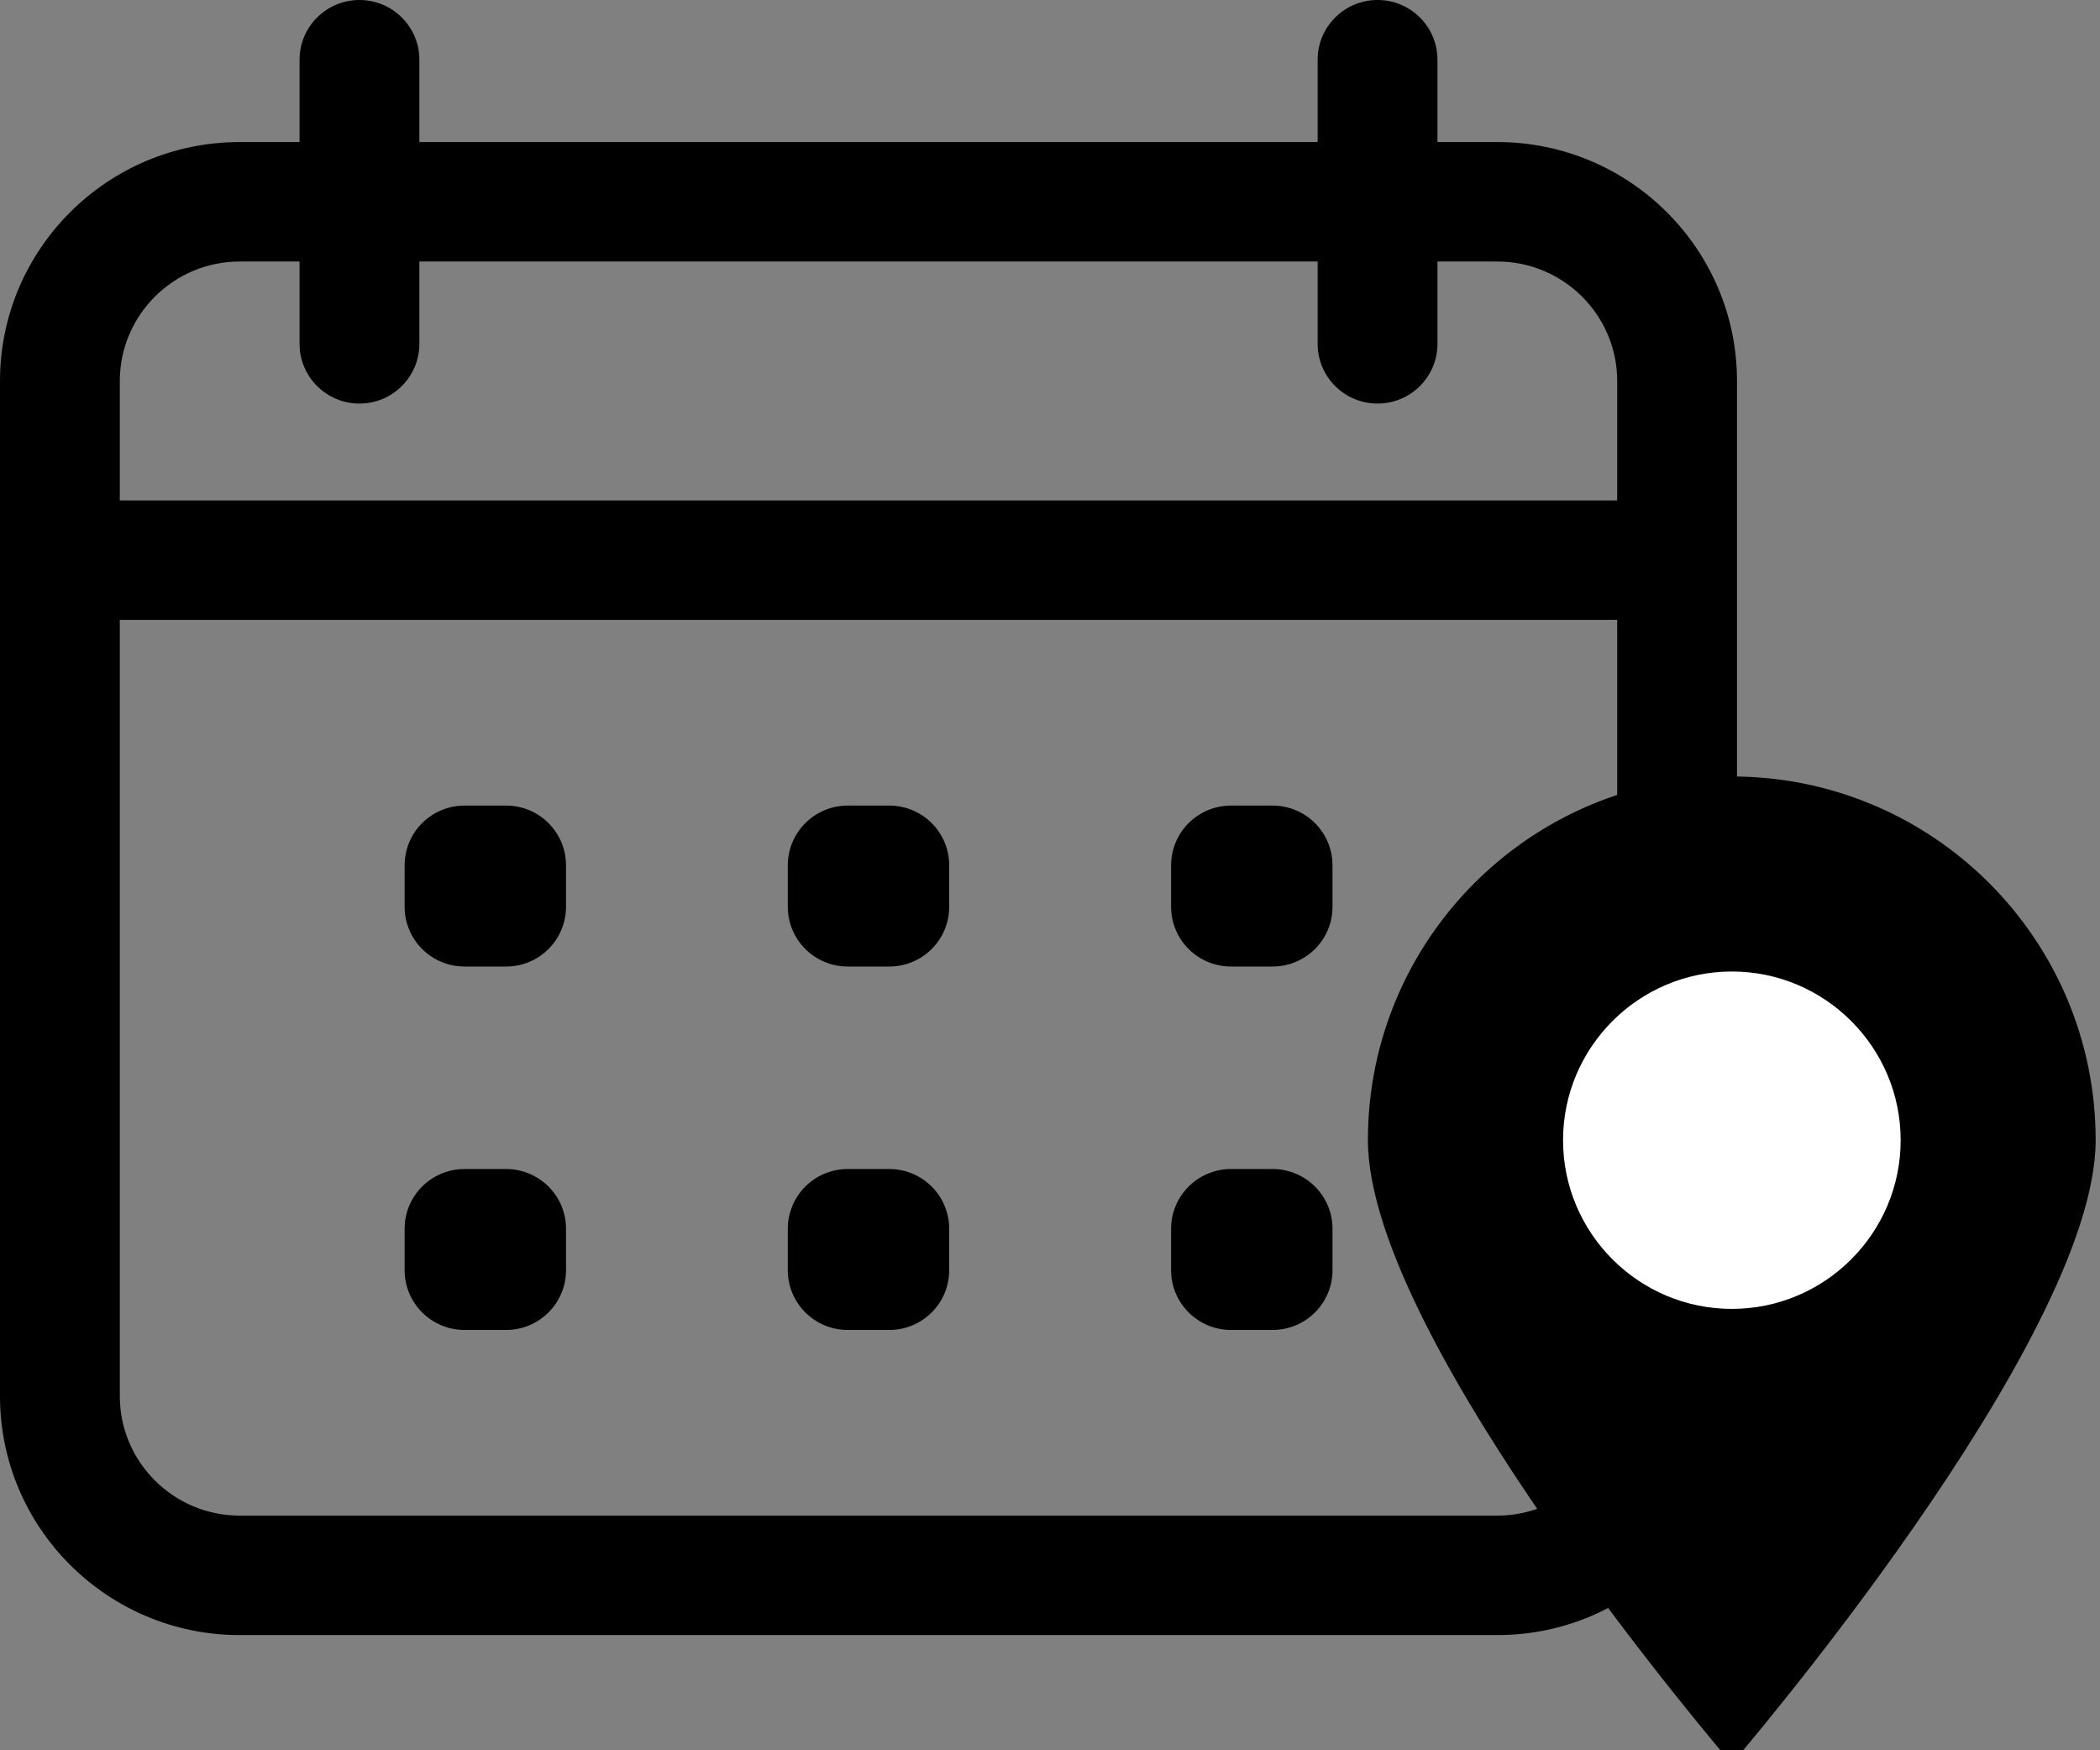
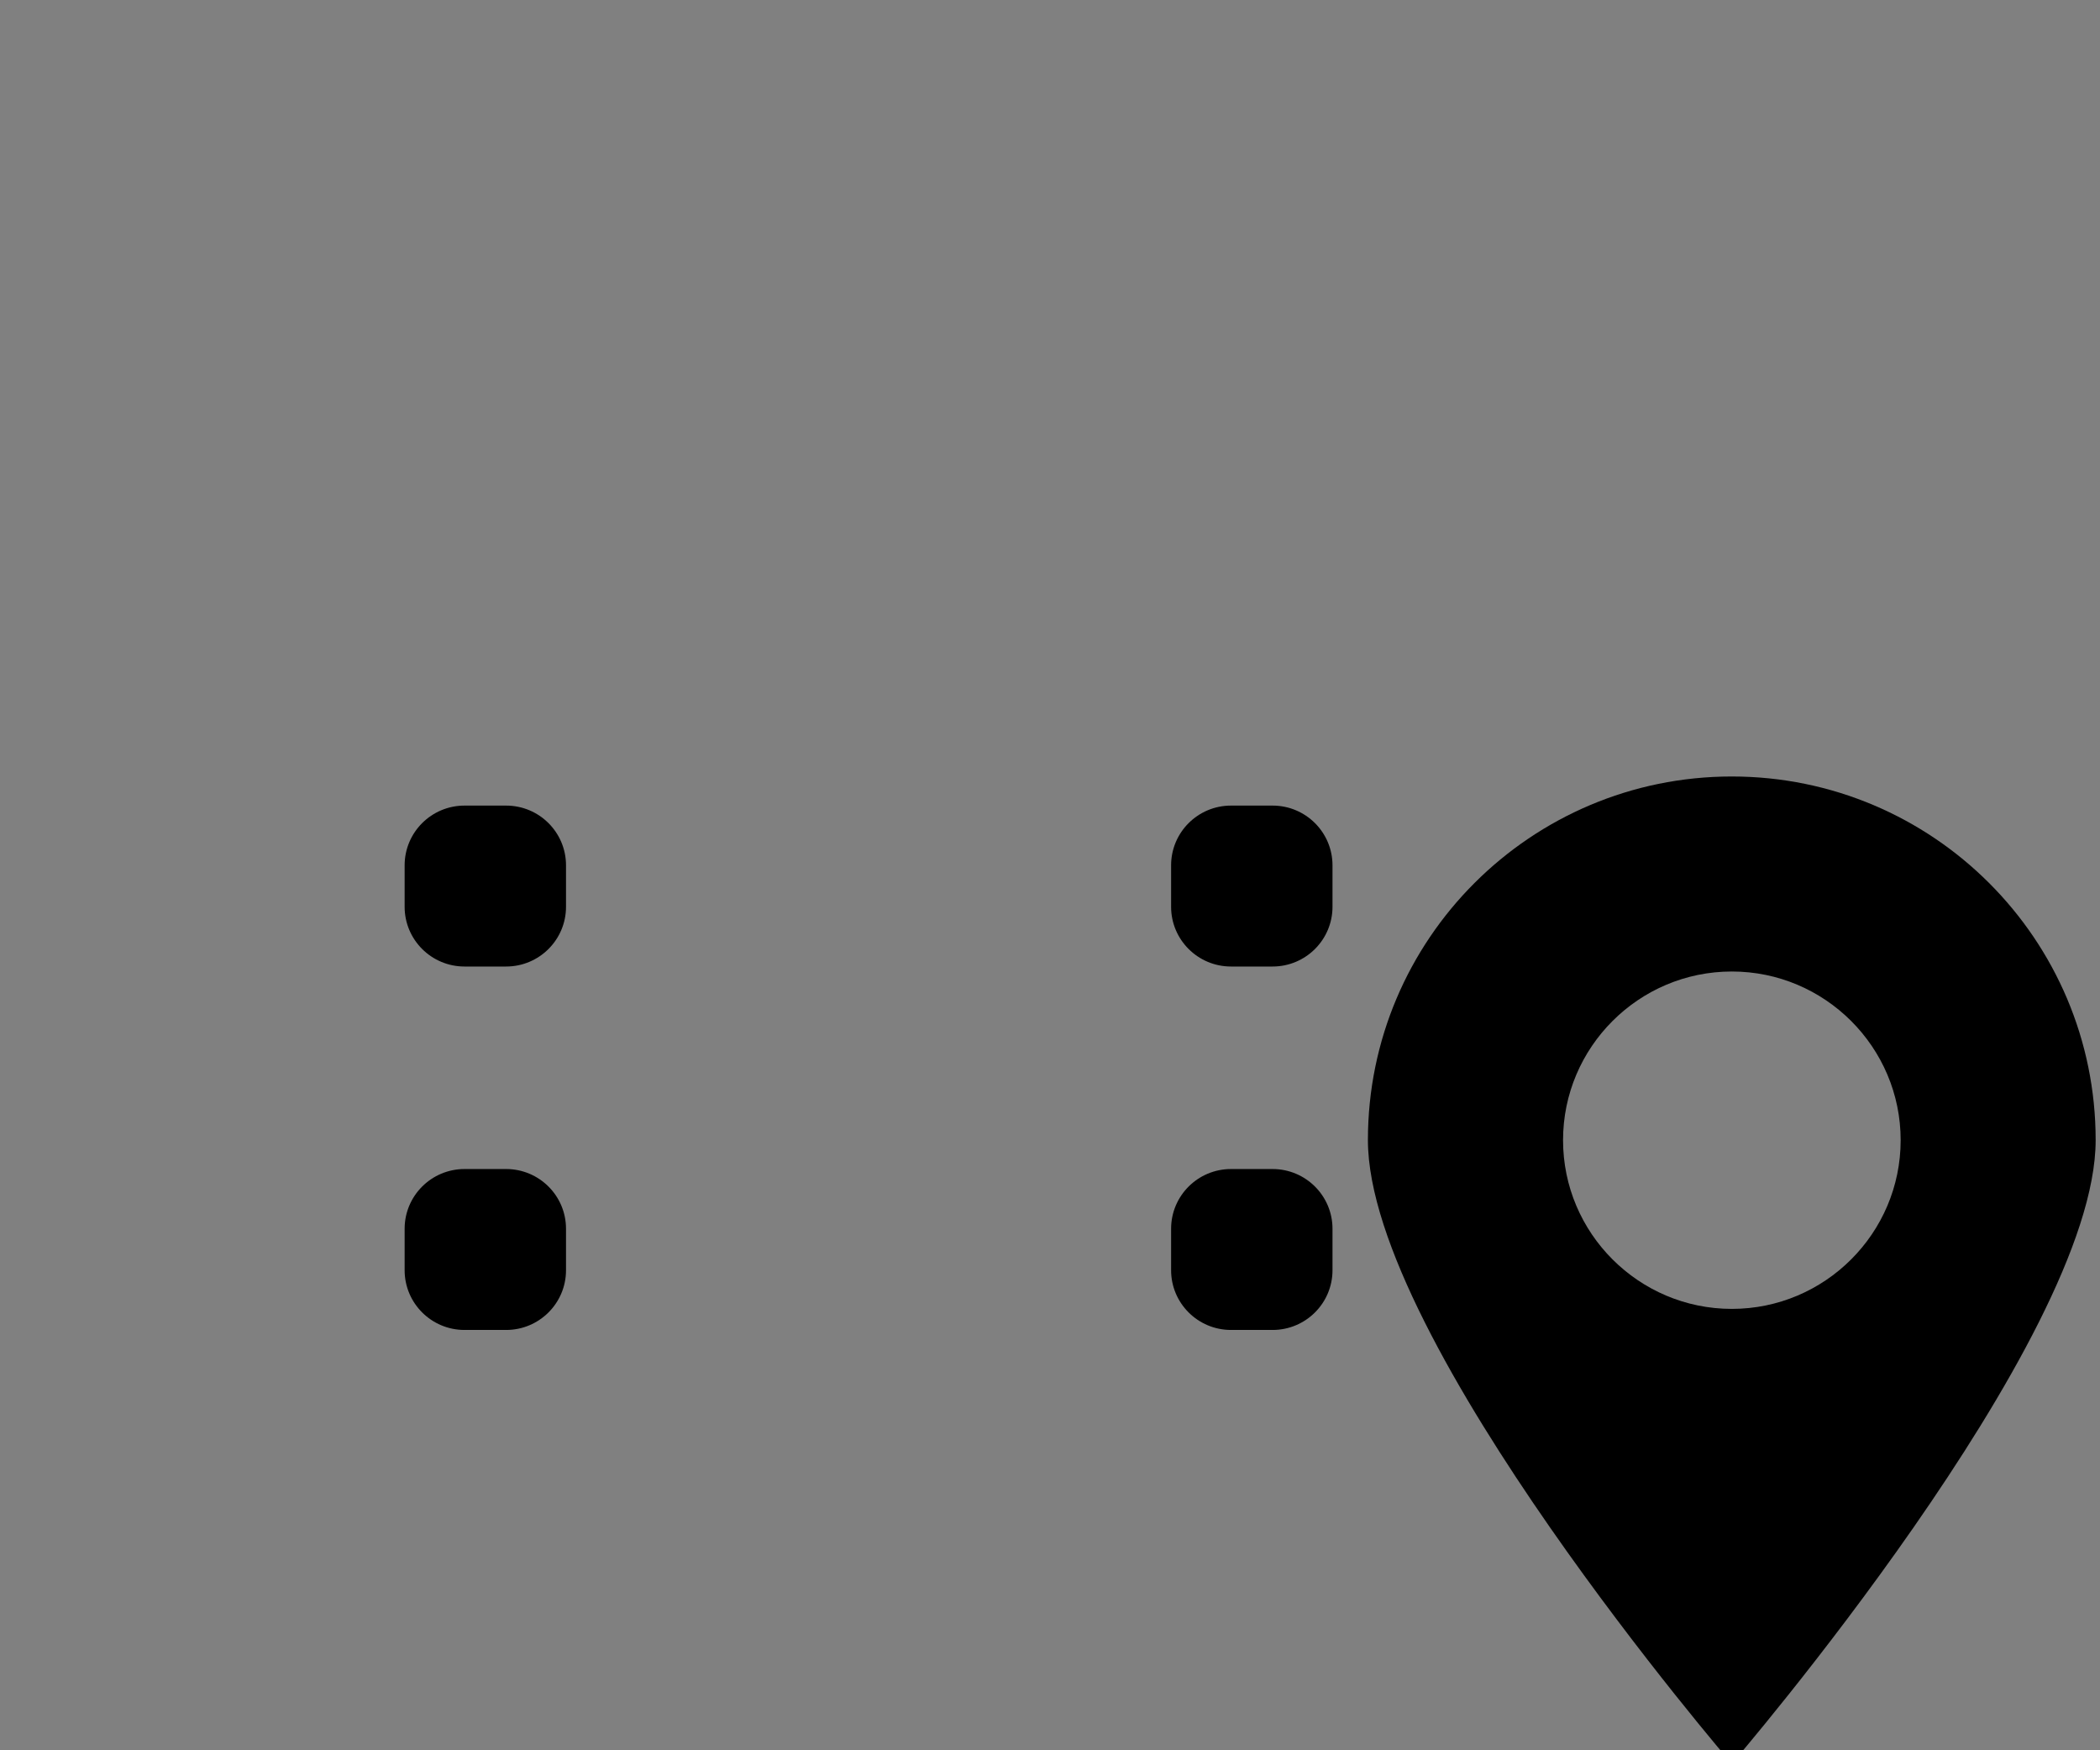
<svg xmlns="http://www.w3.org/2000/svg" width="132" height="110" viewBox="0 0 132 110" fill="none">
  <rect x="0" y="0" width="132" height="110" fill="#808080" stroke="none" />
  <path d="M31.813 50.629H29.199C27.12 50.629 25.434 52.31 25.434 54.384V56.989C25.434 59.062 27.12 60.743 29.199 60.743H31.813C33.892 60.743 35.578 59.062 35.578 56.989V54.384C35.578 52.31 33.892 50.629 31.813 50.629Z" fill="black" />
-   <path d="M55.898 50.629H53.285C51.205 50.629 49.519 52.31 49.519 54.384V56.989C49.519 59.062 51.205 60.743 53.285 60.743H55.898C57.978 60.743 59.664 59.062 59.664 56.989V54.384C59.664 52.31 57.978 50.629 55.898 50.629Z" fill="black" />
  <path d="M79.991 50.629H77.378C75.298 50.629 73.612 52.31 73.612 54.384V56.989C73.612 59.062 75.298 60.743 77.378 60.743H79.991C82.071 60.743 83.757 59.062 83.757 56.989V54.384C83.757 52.31 82.071 50.629 79.991 50.629Z" fill="black" />
  <path d="M31.813 73.47H29.199C27.12 73.47 25.434 75.151 25.434 77.224V79.83C25.434 81.903 27.12 83.584 29.199 83.584H31.813C33.892 83.584 35.578 81.903 35.578 79.83V77.224C35.578 75.151 33.892 73.47 31.813 73.47Z" fill="black" />
-   <path d="M55.898 73.47H53.285C51.205 73.47 49.519 75.151 49.519 77.224V79.83C49.519 81.903 51.205 83.584 53.285 83.584H55.898C57.978 83.584 59.664 81.903 59.664 79.83V77.224C59.664 75.151 57.978 73.47 55.898 73.47Z" fill="black" />
  <path d="M79.991 73.47H77.378C75.298 73.47 73.612 75.151 73.612 77.224V79.83C73.612 81.903 75.298 83.584 77.378 83.584H79.991C82.071 83.584 83.757 81.903 83.757 79.83V77.224C83.757 75.151 82.071 73.47 79.991 73.47Z" fill="black" />
-   <path d="M109.183 35.207C109.183 35.207 109.183 35.185 109.183 35.169V23.944C109.183 15.663 102.427 8.928 94.12 8.928H90.355V3.754C90.355 1.682 88.668 0 86.589 0C84.51 0 82.823 1.682 82.823 3.754V8.928H26.36V3.754C26.36 1.682 24.673 0 22.594 0C20.516 0 18.829 1.682 18.829 3.754V8.928H15.063C6.756 8.928 0 15.663 0 23.944V87.744C0 96.025 6.756 102.761 15.063 102.761H94.12C102.427 102.761 109.183 96.025 109.183 87.744V35.245C109.183 35.245 109.183 35.222 109.183 35.207ZM15.063 16.436H18.829V21.609C18.829 23.682 20.516 25.363 22.594 25.363C24.673 25.363 26.36 23.682 26.36 21.609V16.436H82.823V21.609C82.823 23.682 84.51 25.363 86.589 25.363C88.668 25.363 90.355 23.682 90.355 21.609V16.436H94.12C98.27 16.436 101.652 19.807 101.652 23.944V31.453H7.531V23.944C7.531 19.807 10.913 16.436 15.063 16.436ZM94.12 95.252H15.063C10.913 95.252 7.531 91.881 7.531 87.744V38.961H101.652V87.744C101.652 91.881 98.27 95.252 94.12 95.252Z" fill="black" />
-   <circle cx="108.592" cy="71.409" r="13.145" fill="white" />
  <path d="M108.855 48.8C96.226 48.8 85.983 59.034 85.983 71.654C85.983 84.273 108.855 110.844 108.855 110.844C108.855 110.844 131.727 84.273 131.727 71.654C131.727 59.034 121.489 48.8 108.855 48.8ZM108.859 82.26C103.007 82.26 98.249 77.502 98.249 71.658C98.249 65.814 103.011 61.056 108.859 61.056C114.708 61.056 119.47 65.814 119.47 71.658C119.47 77.502 114.708 82.26 108.859 82.26Z" fill="black" />
</svg>